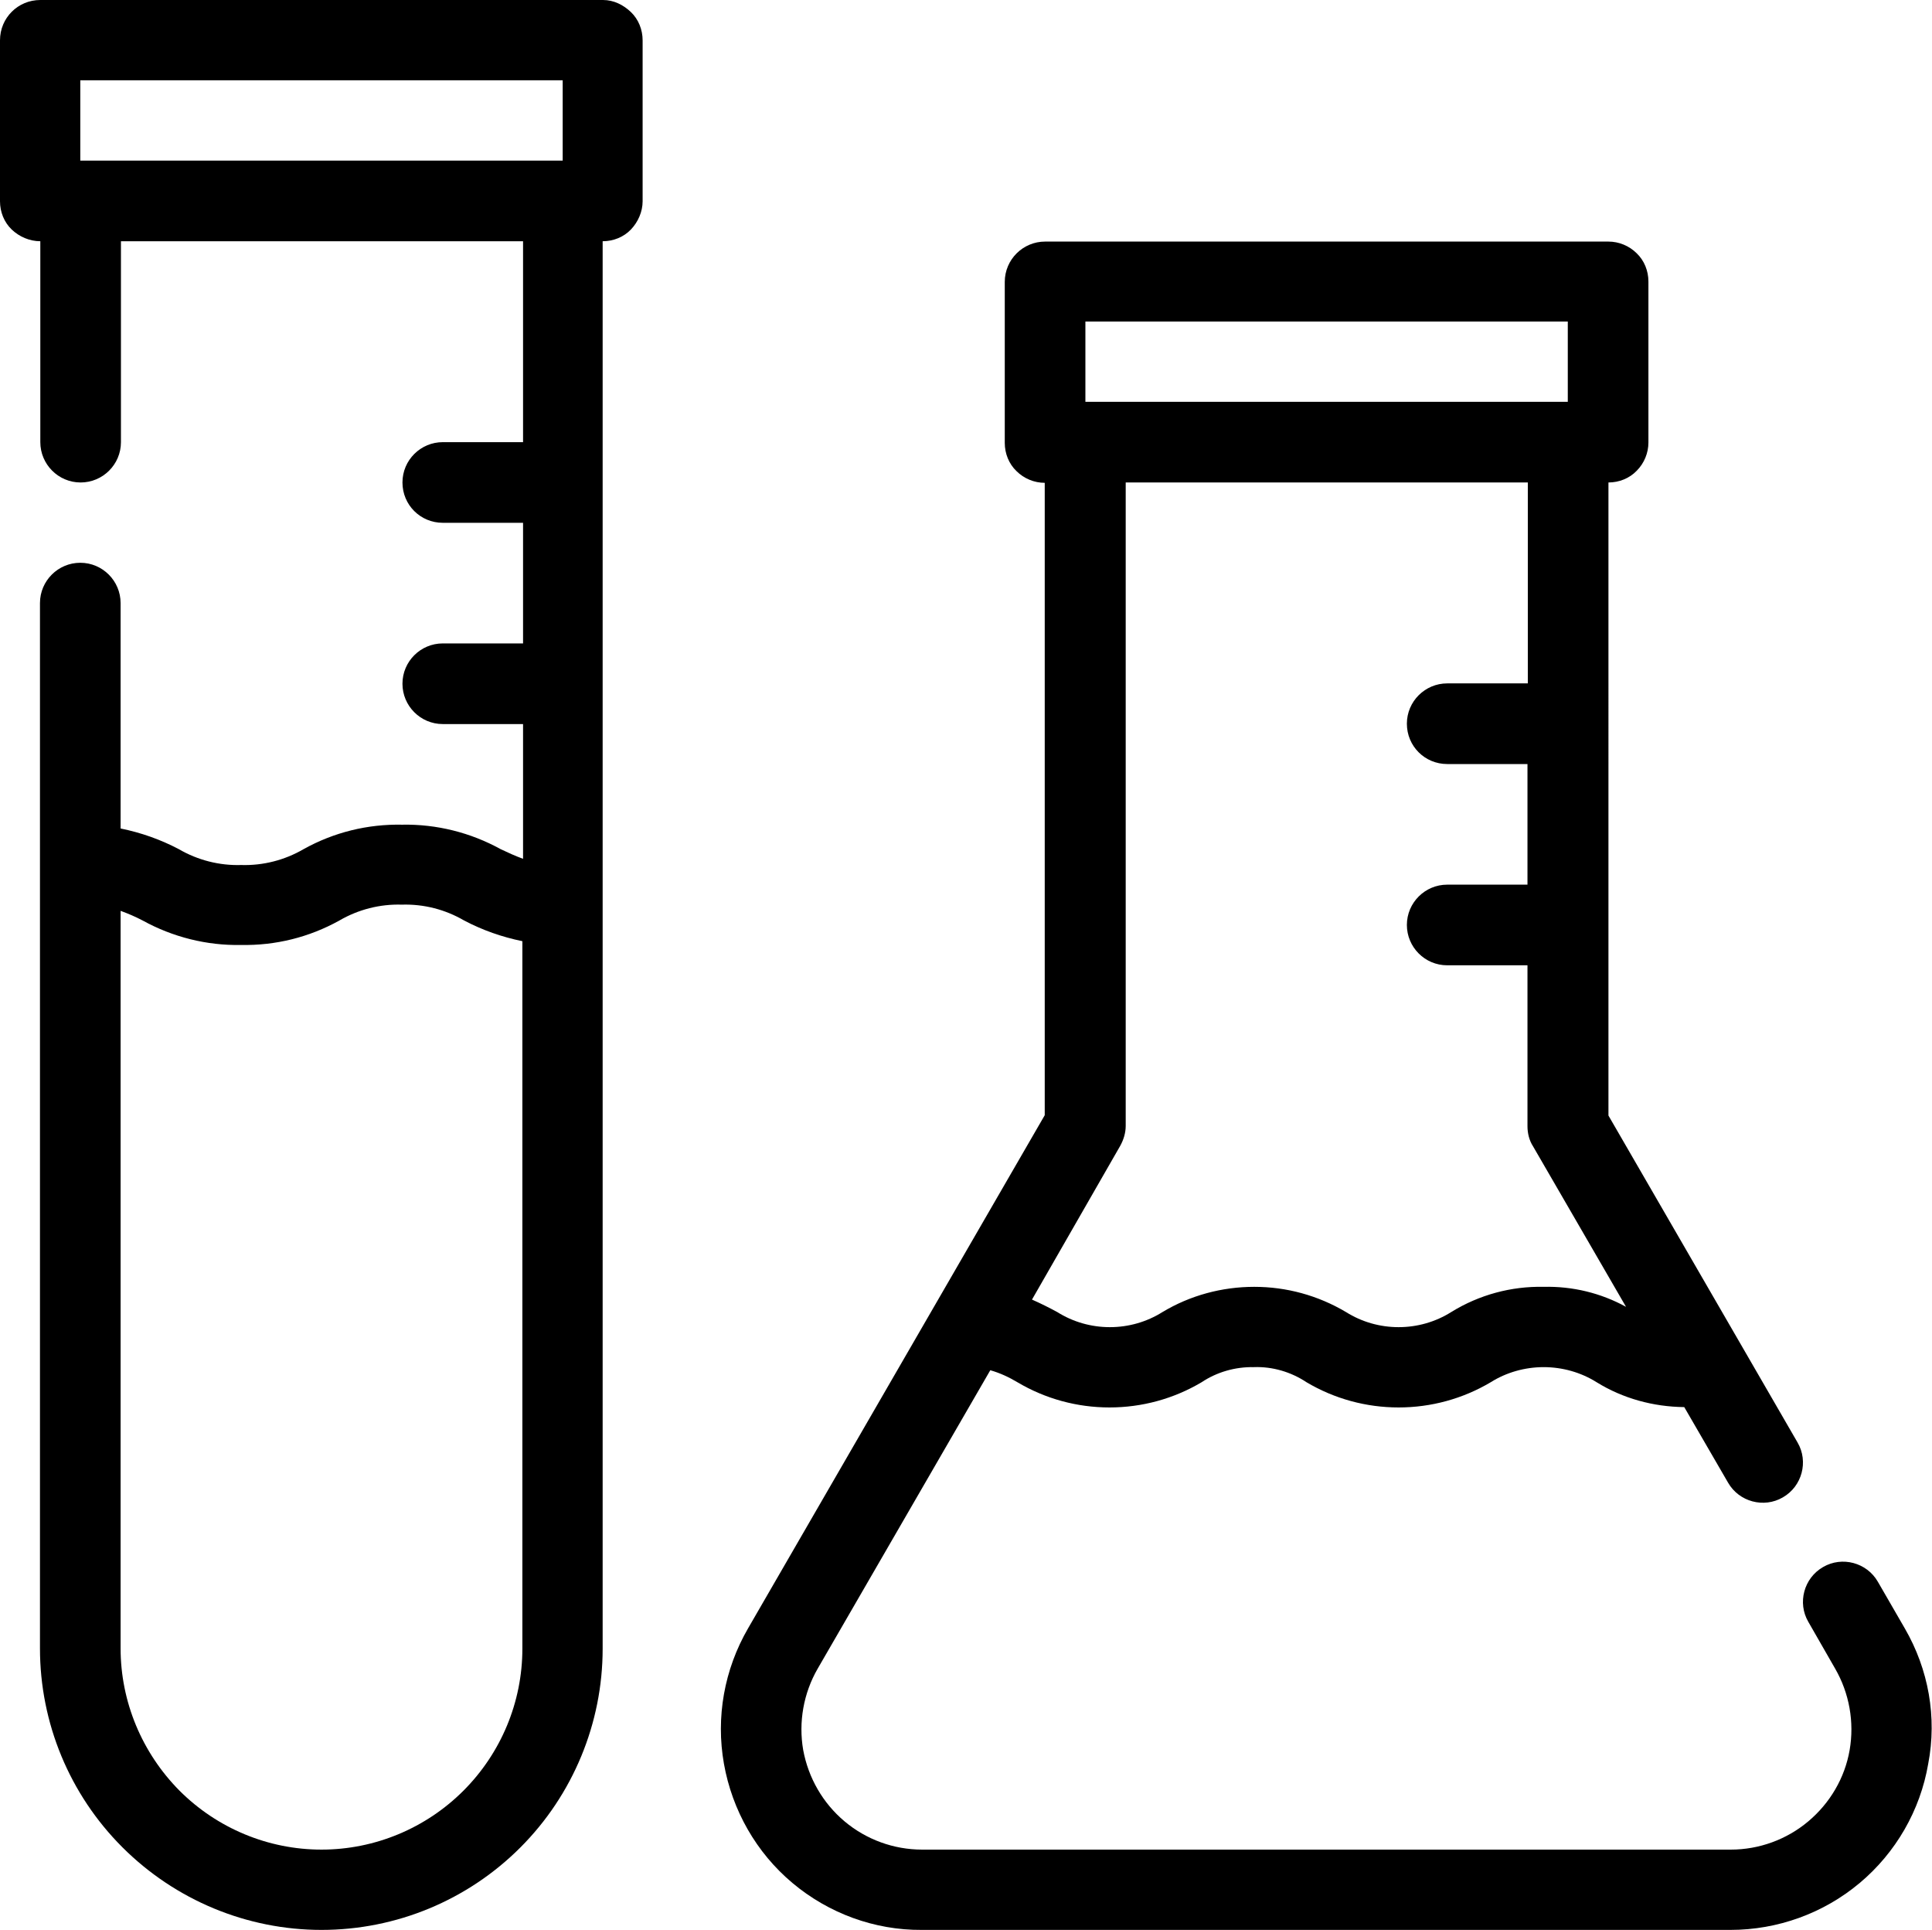
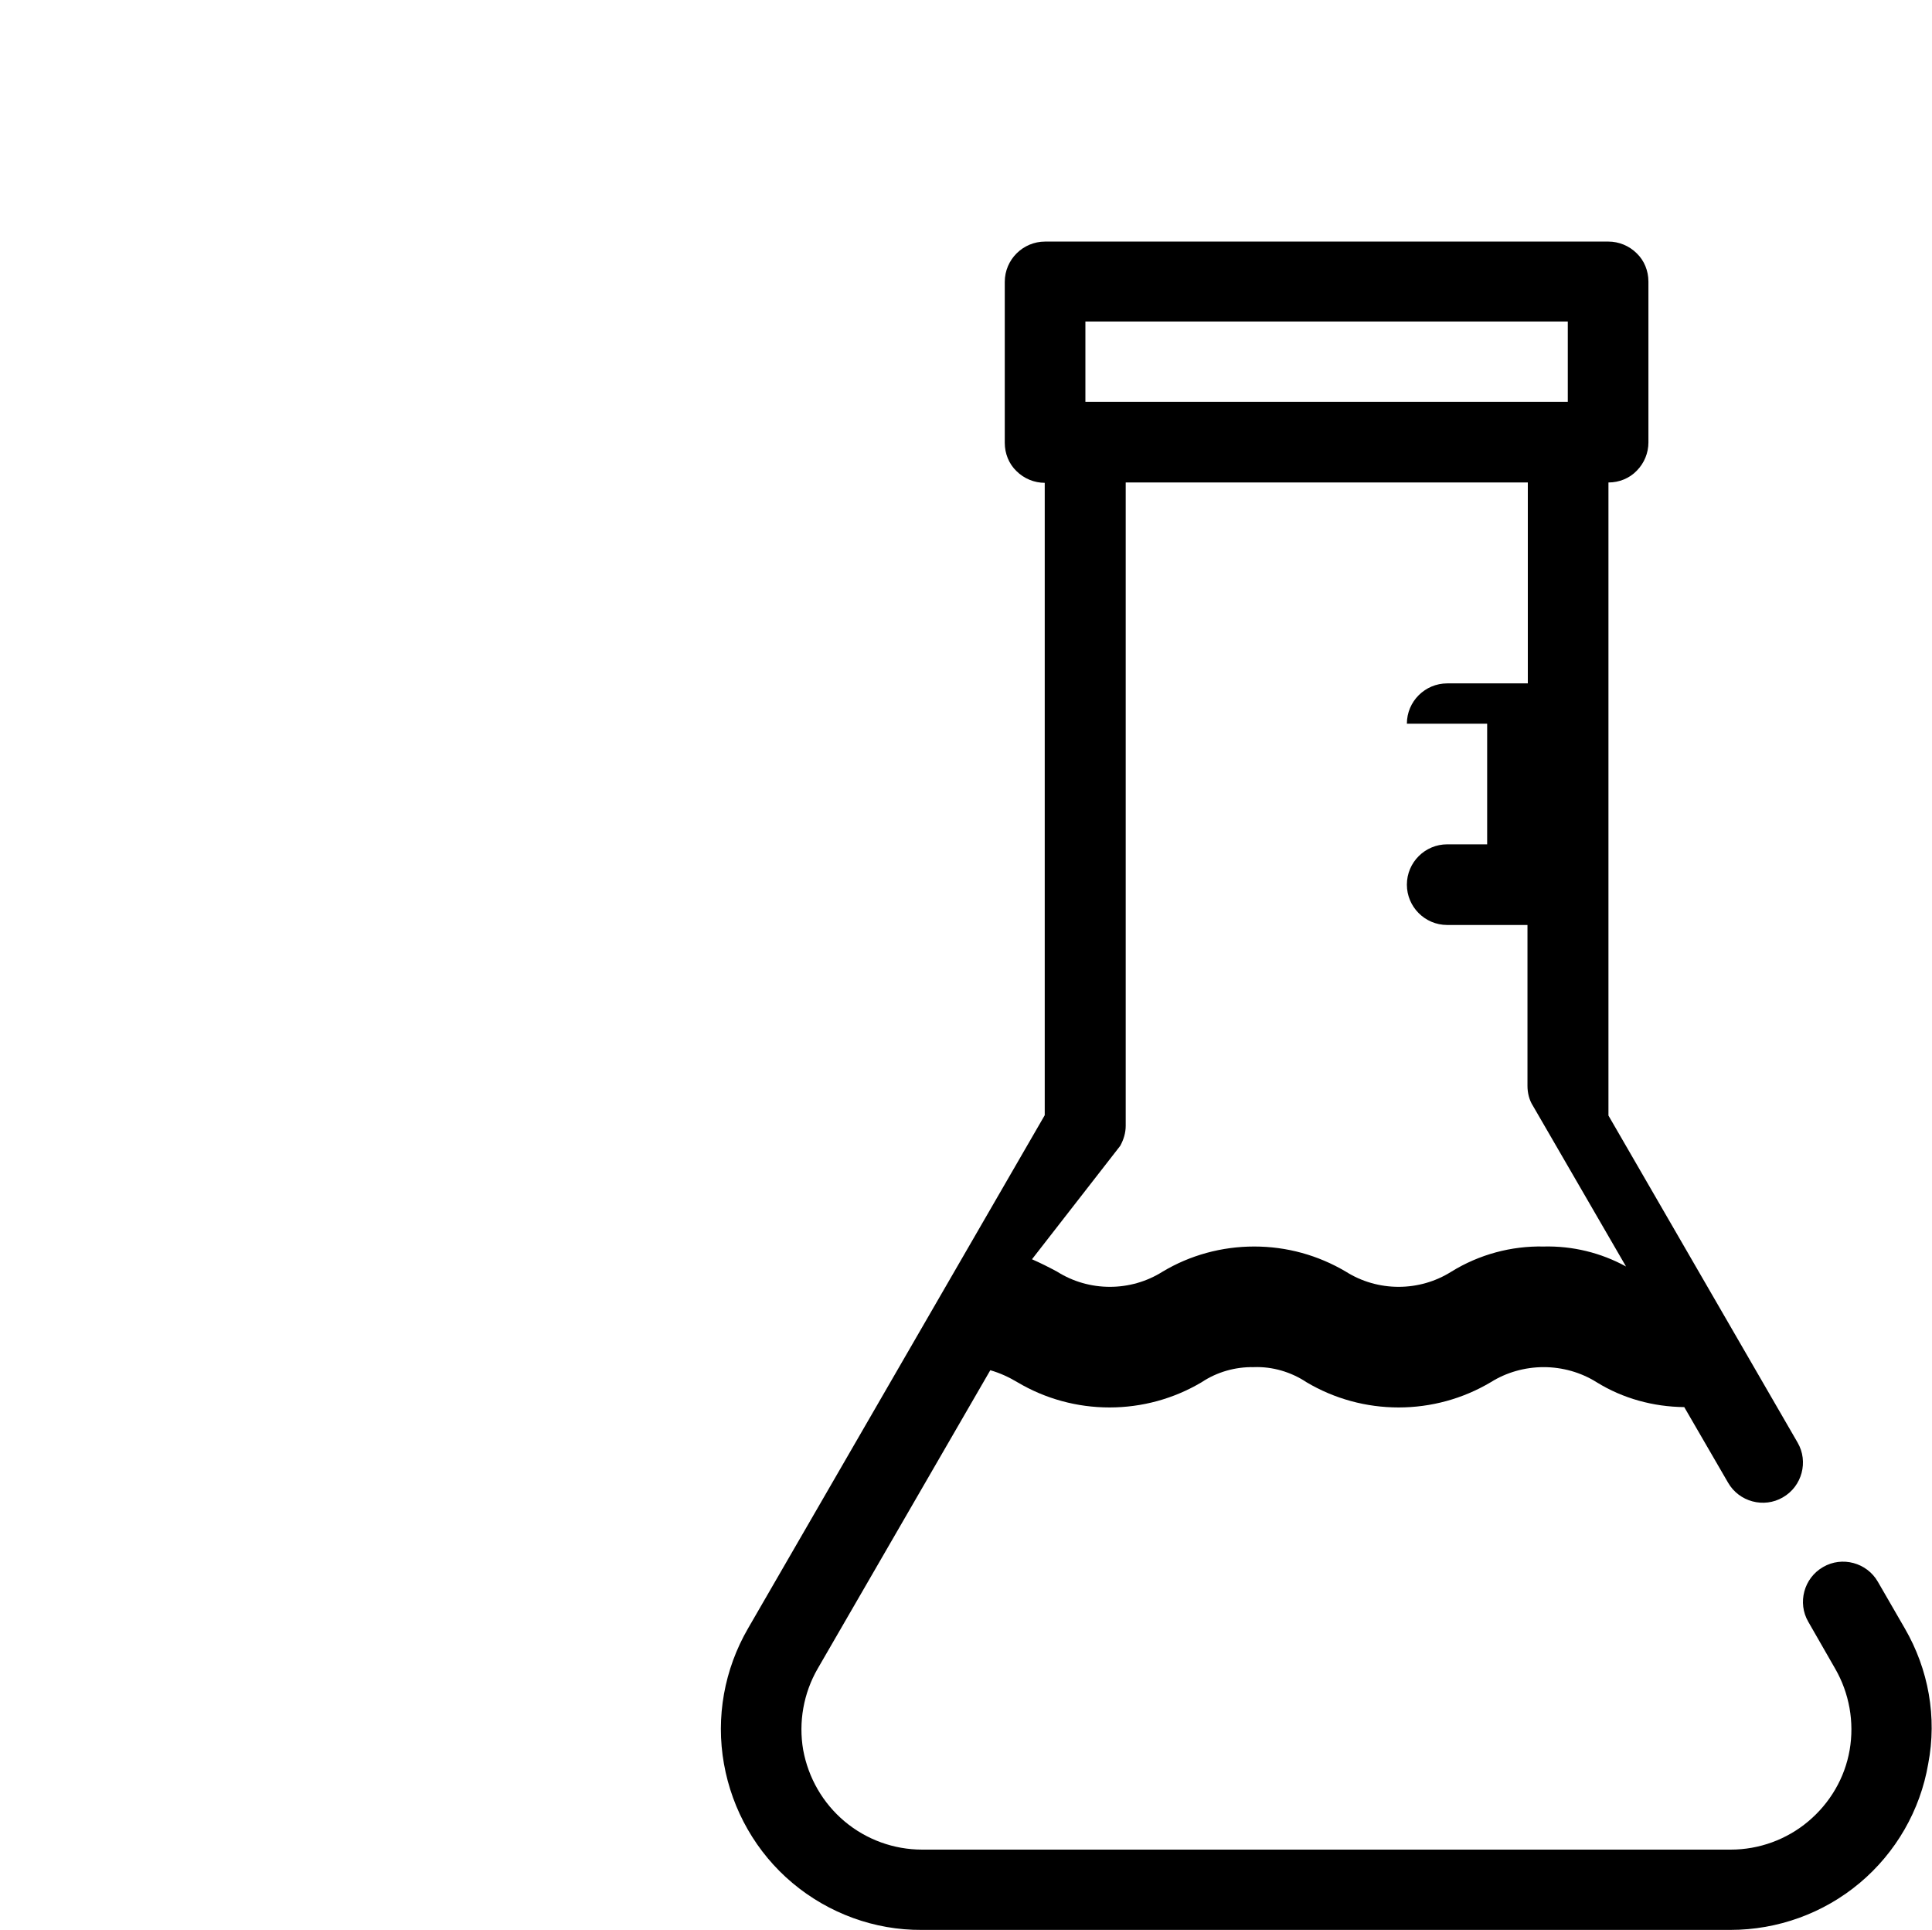
<svg xmlns="http://www.w3.org/2000/svg" version="1.1" id="Layer_1" x="0px" y="0px" viewBox="0 0 560.7 560" style="enable-background:new 0 0 560.7 560;" xml:space="preserve">
  <g>
-     <path d="M175,0H11.7C5.2,0,0,5.2,0,11.7v46.7c0,3.1,1.2,6.1,3.4,8.2S8.6,70,11.7,70v58.3c0,6.4,5.2,11.7,11.7,11.7   c6.4,0,11.7-5.2,11.7-11.7V70h116.7v58.3h-23.3c-6.4,0-11.7,5.2-11.7,11.7s5.2,11.7,11.7,11.7h23.3v35h-23.3   c-6.4,0-11.7,5.2-11.7,11.7c0,6.4,5.2,11.7,11.7,11.7h23.3v39.1h0c-2.2-0.8-4.4-1.8-6.5-2.8c-8.7-4.8-18.6-7.3-28.6-7.1   c-10-0.2-19.8,2.2-28.6,7.1c-5.5,3.2-11.8,4.8-18.1,4.6c-6.3,0.2-12.6-1.4-18.1-4.6c-5.3-2.8-11-4.8-16.9-6V175   c0-6.4-5.2-11.7-11.7-11.7c-6.4,0-11.7,5.2-11.7,11.7v303.3c0,21.7,8.6,42.4,23.9,57.7C50.9,551.4,71.7,560,93.3,560   c21.7,0,42.4-8.6,57.7-23.9c15.3-15.3,23.9-36.1,23.9-57.7V70c3.1,0,6.1-1.2,8.2-3.4s3.4-5.2,3.4-8.2V11.7c0-3.1-1.2-6.1-3.4-8.2   S178.1,0,175,0L175,0z M93.3,536.7c-15.5,0-30.3-6.2-41.2-17.1C41.2,508.6,35,493.8,35,478.3v-214c2.2,0.8,4.3,1.7,6.4,2.8   c8.7,4.8,18.6,7.3,28.5,7.1c10,0.2,19.8-2.2,28.6-7.1c5.5-3.2,11.8-4.8,18.1-4.6c6.4-0.2,12.6,1.4,18.1,4.6c5.3,2.8,11,4.8,16.9,6   v205.3c0,15.5-6.2,30.3-17.1,41.2C123.6,530.5,108.8,536.7,93.3,536.7L93.3,536.7z M23.3,46.7V23.3h140v23.3H23.3z" />
-     <path d="M552.8,472.5L545,459c-3.2-5.6-10.4-7.5-15.9-4.3c-5.6,3.2-7.5,10.4-4.3,15.9l7.8,13.6h0c4.1,7.1,5.6,15.5,4.2,23.6   c-1.4,8.1-5.7,15.4-12,20.7c-6.3,5.3-14.3,8.2-22.5,8.2H267.6c-8.2,0-16.2-2.9-22.5-8.2c-6.3-5.3-10.5-12.6-12-20.7   c-1.4-8.1,0.1-16.5,4.2-23.6l50.1-86.6v0c2.8,0.8,5.4,2,7.9,3.5c8.1,4.8,17.3,7.3,26.7,7.3c9.4,0,18.6-2.5,26.7-7.3   c4.5-3,9.8-4.5,15.2-4.4c5.4-0.2,10.8,1.4,15.3,4.4c8.1,4.8,17.3,7.3,26.7,7.3c9.4,0,18.6-2.5,26.7-7.3c4.6-2.9,10-4.4,15.4-4.4   c5.4,0,10.8,1.5,15.4,4.4c7.6,4.7,16.4,7.1,25.4,7.2l12.7,21.9c3.2,5.6,10.4,7.5,15.9,4.3c5.6-3.2,7.5-10.4,4.3-15.9l-54.9-94.9   V140c3.1,0,6.1-1.2,8.2-3.4c2.2-2.2,3.4-5.2,3.4-8.2V81.7c0-3.1-1.2-6.1-3.4-8.2c-2.2-2.2-5.2-3.4-8.2-3.4H303.3   c-6.4,0-11.7,5.2-11.7,11.7v46.7v0c0,3.1,1.2,6.1,3.4,8.2c2.2,2.2,5.2,3.4,8.2,3.4v183.5l-86.1,148.9c-6.9,11.9-9.4,25.8-7,39.3   c2.4,13.5,9.4,25.8,19.9,34.6c10.5,8.8,23.8,13.7,37.5,13.6h234.7c13.7,0,27-4.8,37.5-13.6c10.5-8.8,17.6-21.1,19.9-34.6   C562.2,498.3,559.7,484.4,552.8,472.5L552.8,472.5z M315,93.3h140v23.3l-140,0L315,93.3z M325.1,332.5c1-1.8,1.6-3.8,1.6-5.8V140   h116.7v58.3H420c-6.4,0-11.7,5.2-11.7,11.7s5.2,11.7,11.7,11.7h23.3v35H420c-6.4,0-11.7,5.2-11.7,11.7c0,6.4,5.2,11.7,11.7,11.7   h23.3v46.7c0,2,0.5,4.1,1.6,5.8l27,46.6h0c-7.3-4-15.5-6-23.9-5.8c-9.4-0.2-18.7,2.3-26.8,7.3c-4.6,2.9-9.9,4.4-15.3,4.4   s-10.7-1.5-15.3-4.4c-8.1-4.8-17.2-7.3-26.6-7.3c-9.4,0-18.6,2.5-26.6,7.3c-4.6,2.9-9.9,4.4-15.3,4.4c-5.4,0-10.7-1.5-15.3-4.4   c-2.4-1.3-4.8-2.5-7.3-3.6L325.1,332.5z" />
+     <path d="M552.8,472.5L545,459c-3.2-5.6-10.4-7.5-15.9-4.3c-5.6,3.2-7.5,10.4-4.3,15.9l7.8,13.6h0c4.1,7.1,5.6,15.5,4.2,23.6   c-1.4,8.1-5.7,15.4-12,20.7c-6.3,5.3-14.3,8.2-22.5,8.2H267.6c-8.2,0-16.2-2.9-22.5-8.2c-6.3-5.3-10.5-12.6-12-20.7   c-1.4-8.1,0.1-16.5,4.2-23.6l50.1-86.6v0c2.8,0.8,5.4,2,7.9,3.5c8.1,4.8,17.3,7.3,26.7,7.3c9.4,0,18.6-2.5,26.7-7.3   c4.5-3,9.8-4.5,15.2-4.4c5.4-0.2,10.8,1.4,15.3,4.4c8.1,4.8,17.3,7.3,26.7,7.3c9.4,0,18.6-2.5,26.7-7.3c4.6-2.9,10-4.4,15.4-4.4   c5.4,0,10.8,1.5,15.4,4.4c7.6,4.7,16.4,7.1,25.4,7.2l12.7,21.9c3.2,5.6,10.4,7.5,15.9,4.3c5.6-3.2,7.5-10.4,4.3-15.9l-54.9-94.9   V140c3.1,0,6.1-1.2,8.2-3.4c2.2-2.2,3.4-5.2,3.4-8.2V81.7c0-3.1-1.2-6.1-3.4-8.2c-2.2-2.2-5.2-3.4-8.2-3.4H303.3   c-6.4,0-11.7,5.2-11.7,11.7v46.7v0c0,3.1,1.2,6.1,3.4,8.2c2.2,2.2,5.2,3.4,8.2,3.4v183.5l-86.1,148.9c-6.9,11.9-9.4,25.8-7,39.3   c2.4,13.5,9.4,25.8,19.9,34.6c10.5,8.8,23.8,13.7,37.5,13.6h234.7c13.7,0,27-4.8,37.5-13.6c10.5-8.8,17.6-21.1,19.9-34.6   C562.2,498.3,559.7,484.4,552.8,472.5L552.8,472.5z M315,93.3h140v23.3l-140,0L315,93.3z M325.1,332.5c1-1.8,1.6-3.8,1.6-5.8V140   h116.7v58.3H420c-6.4,0-11.7,5.2-11.7,11.7h23.3v35H420c-6.4,0-11.7,5.2-11.7,11.7c0,6.4,5.2,11.7,11.7,11.7   h23.3v46.7c0,2,0.5,4.1,1.6,5.8l27,46.6h0c-7.3-4-15.5-6-23.9-5.8c-9.4-0.2-18.7,2.3-26.8,7.3c-4.6,2.9-9.9,4.4-15.3,4.4   s-10.7-1.5-15.3-4.4c-8.1-4.8-17.2-7.3-26.6-7.3c-9.4,0-18.6,2.5-26.6,7.3c-4.6,2.9-9.9,4.4-15.3,4.4c-5.4,0-10.7-1.5-15.3-4.4   c-2.4-1.3-4.8-2.5-7.3-3.6L325.1,332.5z" />
  </g>
</svg>